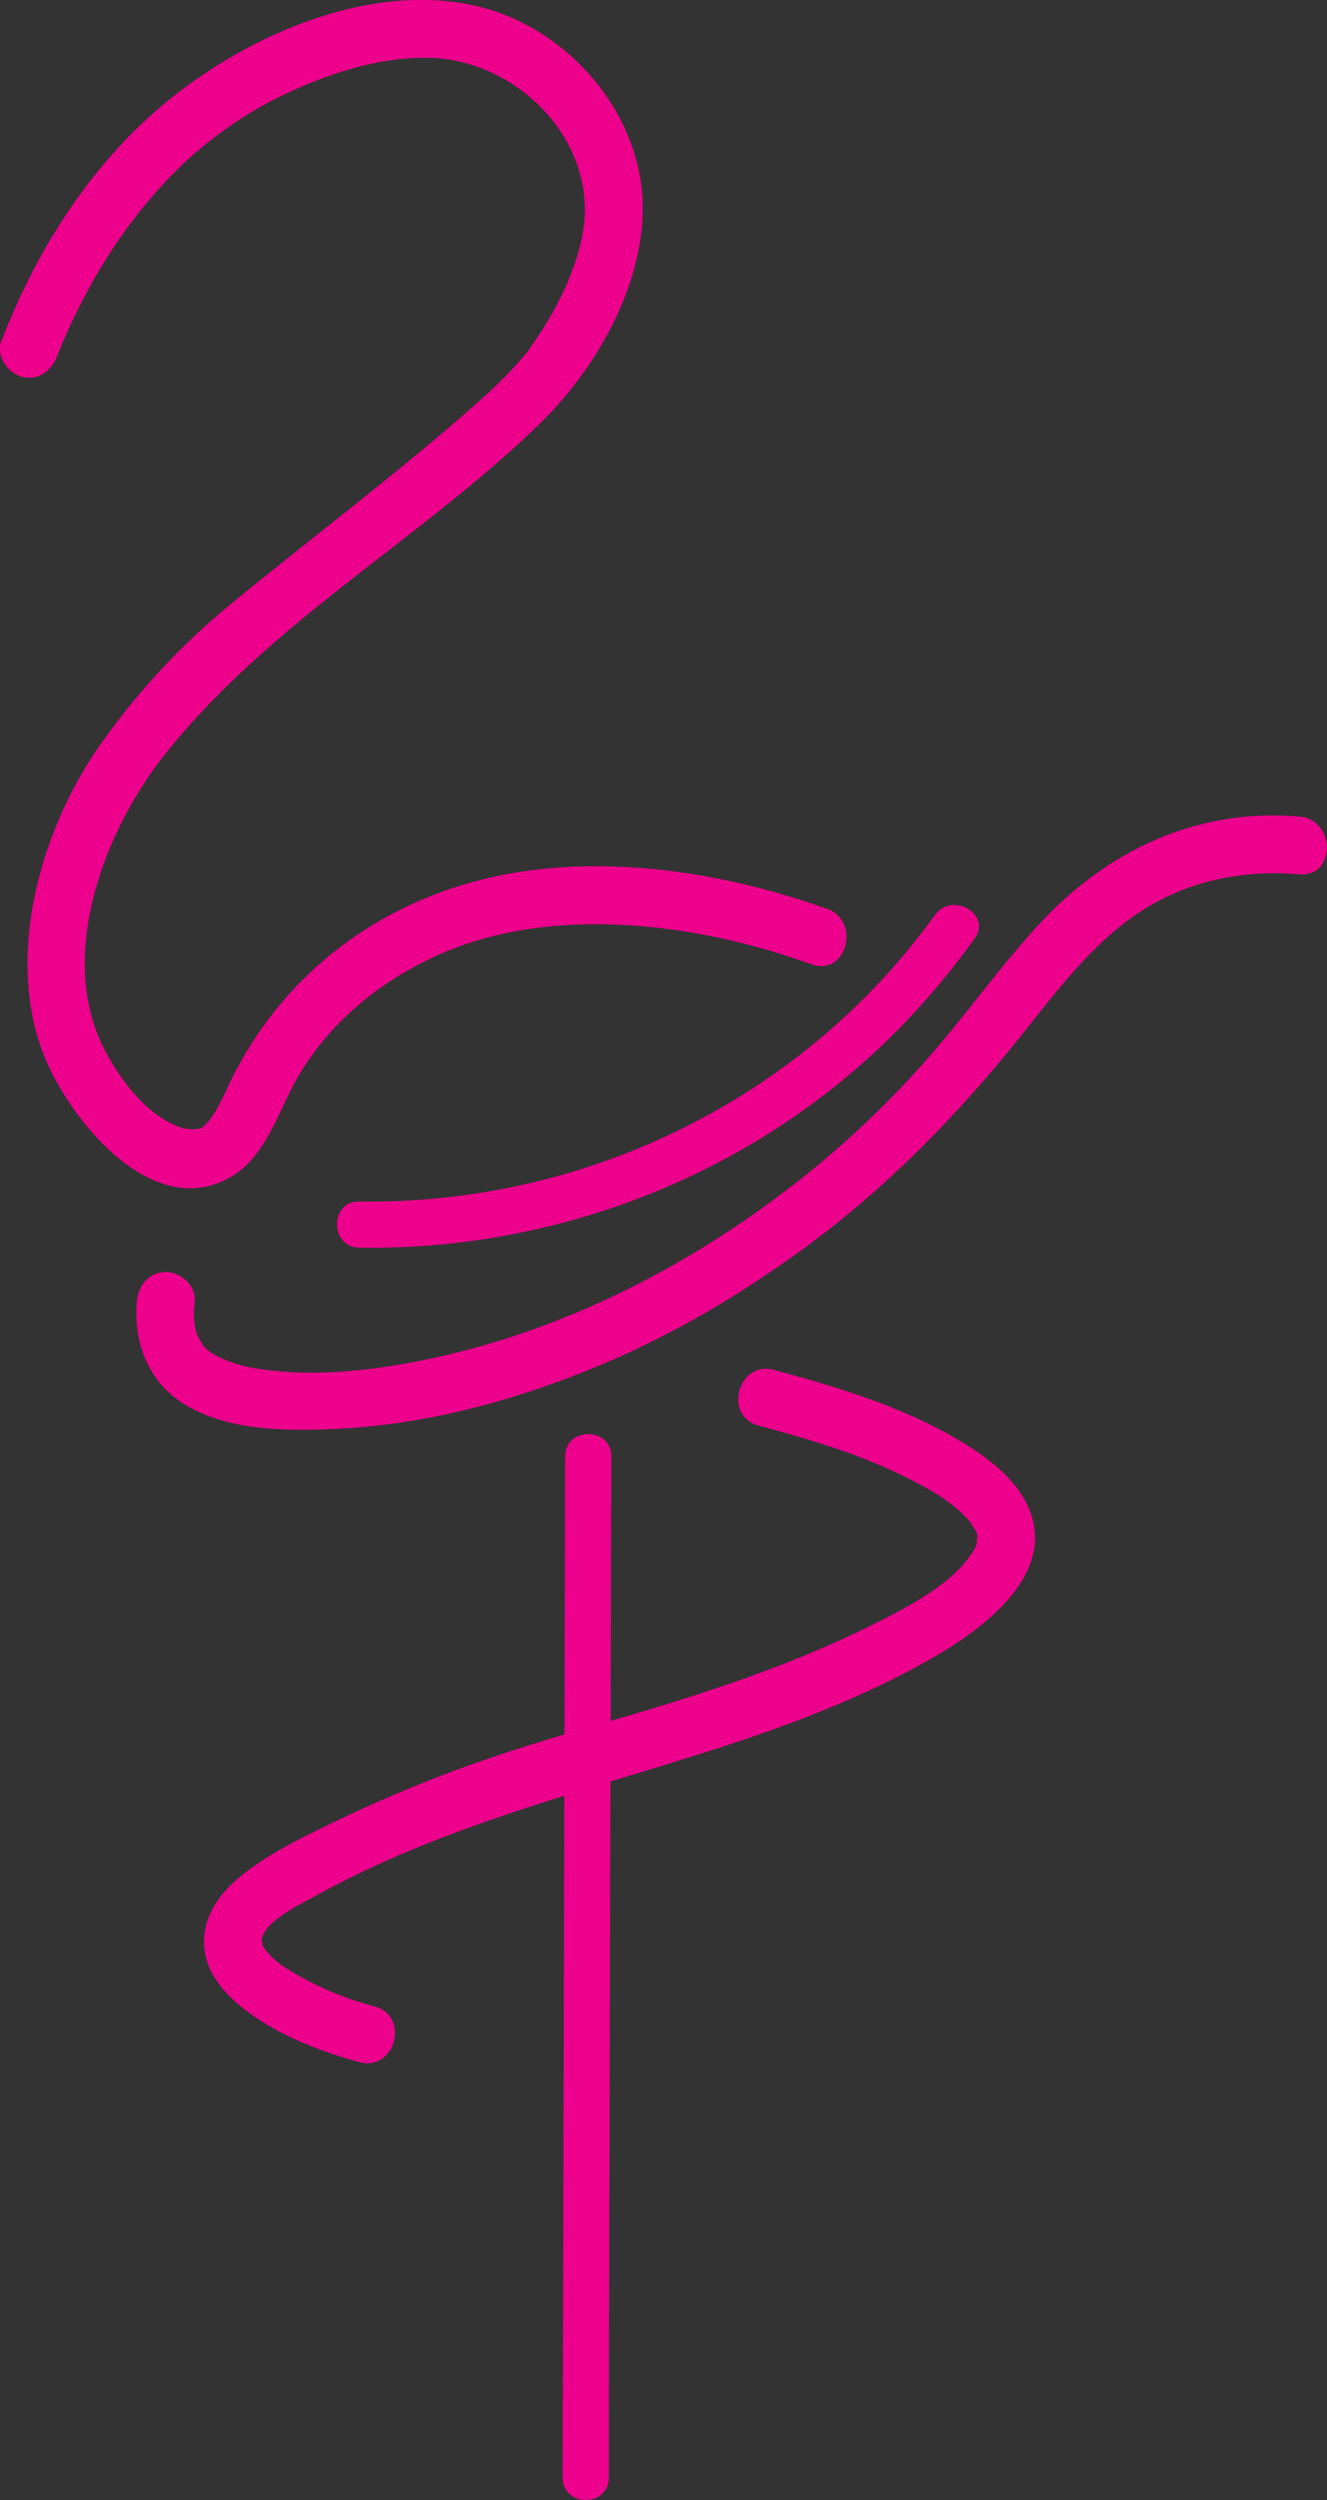
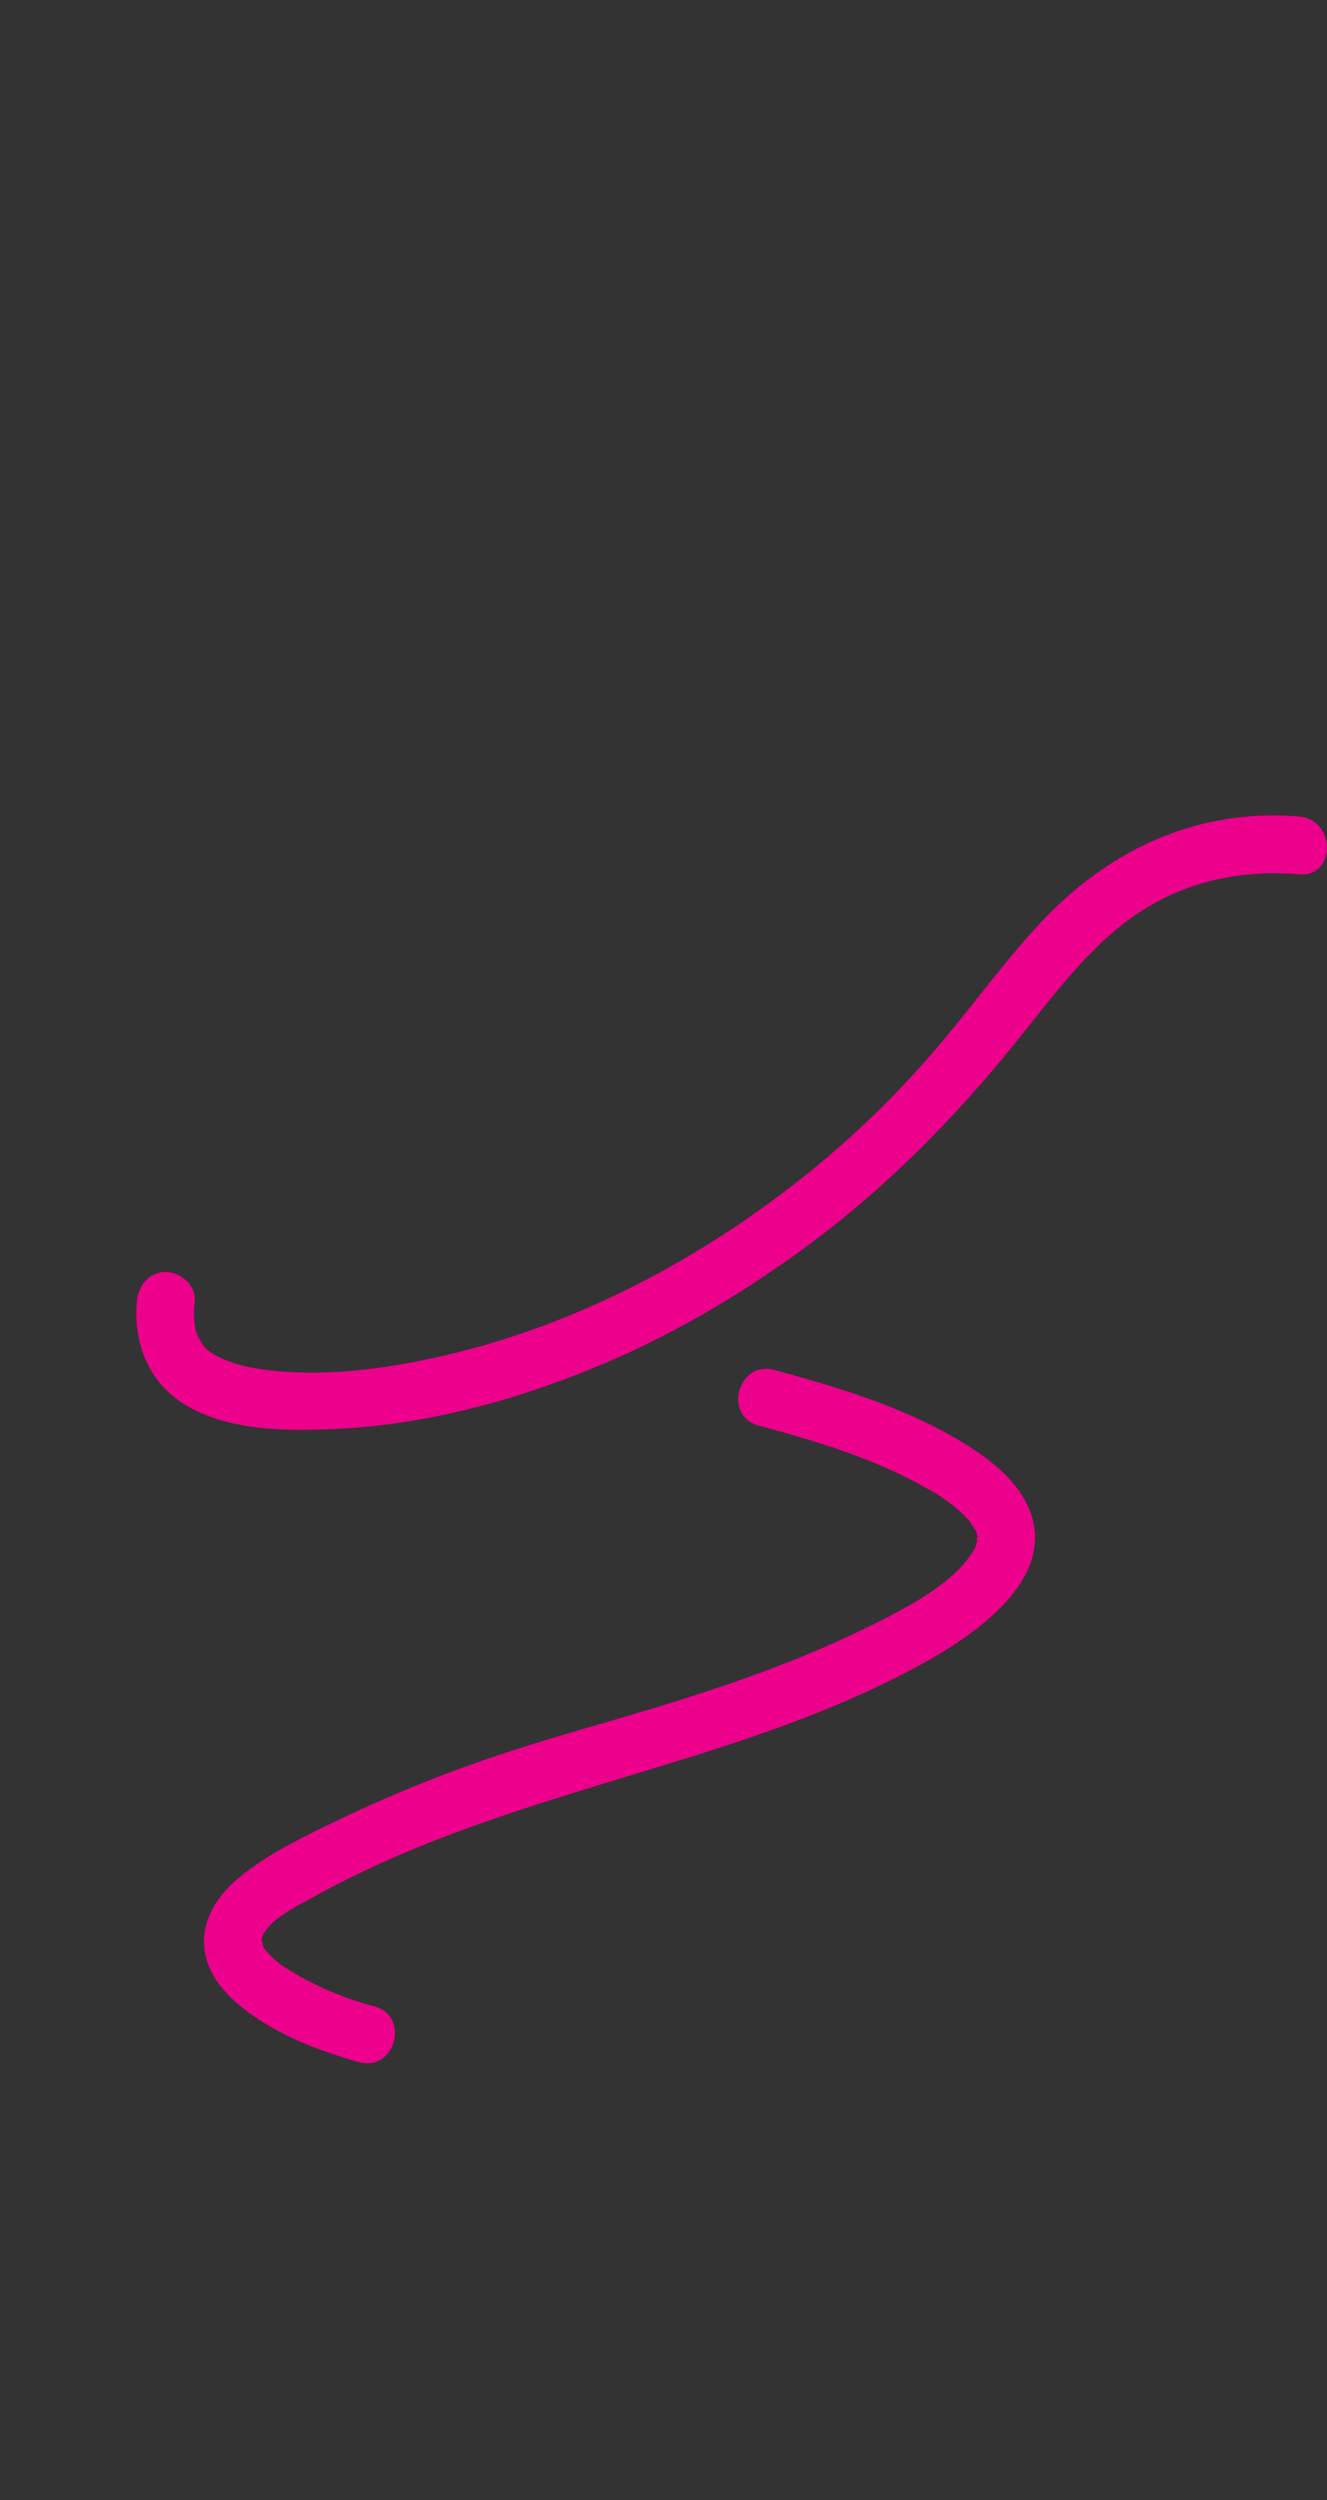
<svg xmlns="http://www.w3.org/2000/svg" viewBox="0 0 344.58 648.93">
  <rect x="0" y="0" width="344.58" height="648.93" fill="#333333" stroke="none" />
  <defs>
    <style>.cls-1{fill:#ec008c;}.cls-2{fill:#fff;stroke:#231f20;stroke-miterlimit:10;}</style>
  </defs>
  <title>Logo v2</title>
  <g id="Layer_3" data-name="Layer 3">
-     <path class="cls-1" d="M307.9,284.86c-28.13-10.08-61.53-15-90.89-7.26-27.74,7.33-50.62,25.29-63.46,51-1.92,3.85-4.22,9.37-6.68,11.89-1.24,1.27-1,1.31-2.78,1.54a10.28,10.28,0,0,1-5.26-.91c-8-3.42-14.05-11.53-18-18.75-13.41-24.46-.69-57.65,15.18-77.61,27-34,65.81-55.44,96.83-85.32,14.39-13.87,26.39-34.31,27.21-54.52,1-25.22-18.74-48.63-42.91-54.34-27.81-6.56-59.66,7.49-80.85,24.92C119.4,89.41,106.4,108.14,97.51,128q-2.12,4.69-4,9.49c-1.47,3.81,1.63,8.2,5.24,9.23,4.23,1.21,7.77-1.48,9.23-5.24a148.72,148.72,0,0,1,8.64-18.29,133.79,133.79,0,0,1,19.23-26.75,103.49,103.49,0,0,1,31.46-23.11c11.65-5.46,24.94-9.8,37.91-9.33,23.29.86,44.24,22.86,39,46.83C242.1,120.92,236.9,130.61,231,139a16.78,16.78,0,0,1-1.93,2.52q-1.7,2-3.51,3.92c-2.93,3.07-6.06,6-9.24,8.76-20.41,18-42.31,34.4-63.37,51.68a184.53,184.53,0,0,0-33.57,36.13c-15.49,21.84-25,54.69-14.88,80.68,6.62,16.89,28.54,44,49,31.53,9-5.46,12.13-17.42,17.19-26,8.08-13.69,20.41-23.9,34.7-30.66,22.5-10.64,49.15-10.31,73.12-5.46a182.51,182.51,0,0,1,25.35,7.17c9.1,3.26,13-11.23,4-14.47Z" transform="translate(-93.17 -48.96)" />
    <path class="cls-1" d="M128.73,386.63c-1,10.46,2.8,20.65,11.72,26.44,11.3,7.33,26.8,7.38,39.76,6.79,26.23-1.19,51.82-8.8,75.65-19.52a258.38,258.38,0,0,0,38.25-21.85c24.89-16.78,45.57-37.4,64.26-60.76,9-11.26,18.07-23.46,30.16-31.63,12.5-8.44,27.1-11.45,42-10.2,9.62.8,9.56-14.2,0-15-26.7-2.23-50,8.86-67.82,28.27-9,9.78-16.78,20.53-25.33,30.65a250.66,250.66,0,0,1-32.75,32.32C276,375.57,242.19,393.5,205.93,401.4c-15,3.26-31.45,5.24-46.7,2.68-4.66-.79-10-2.68-12.58-5.1-.26-.24-1.57-1.77-.82-.81s-1-1.73-1.24-2.26c-1.27-3-1.17-6.14-.86-9.28.4-4-3.73-7.5-7.5-7.5-4.39,0-7.09,3.45-7.5,7.5Z" transform="translate(-93.17 -48.96)" />
    <path class="cls-1" d="M290.21,419c14.85,4,30,8.52,43.44,16.19a41.78,41.78,0,0,1,9.33,6.6,31.34,31.34,0,0,1,2.76,3c-1.37-1.7.39.91.86,1.6,1,1.54-.53-1.69.23.64.56,1.73-.22,1.34.11,0-.13.55-.21,2.9.07,1.43-.41,2.12-.49,2.22-2.05,4.47-5.46,7.88-17.7,14.07-26.88,18.57-21.41,10.5-44.41,17.79-67.26,24.41-15.17,4.39-30.3,8.92-45,14.69q-14.19,5.56-27.9,12.26c-8,3.9-16.09,7.94-22.93,13.66-5.86,4.91-10.2,12-8.46,19.93,1.45,6.54,6.33,11.35,11.57,15.14,8.28,6,18.53,9.93,28.34,12.62,9.33,2.56,13.3-11.91,4-14.46A81.74,81.74,0,0,1,167.75,560a22,22,0,0,1-5.23-4.39,7,7,0,0,1-1.28-2c.3.67-.11-2.16-.26-.62.49-5.17,9.66-9.45,13.74-11.71,30-16.64,62.44-25.32,94.91-35.39,22.67-7,45.84-15.06,66.4-27,13.11-7.63,32.2-22,23.88-39.34-3.38-7.05-10.24-12.2-16.74-16.16-14.9-9.08-32.25-14.33-49-18.85-9.33-2.52-13.31,11.94-4,14.46Z" transform="translate(-93.17 -48.96)" />
-     <path class="cls-1" d="M239.92,427l-.5,205.11-.15,57.15v2.81c0,7.72,12,7.74,12,0l0-15.81.27-110L251.92,427c0-7.72-12-7.73-12,0Z" transform="translate(-93.17 -48.96)" />
  </g>
  <g id="Layer_2" data-name="Layer 2">
-     <path class="cls-2" d="M56.9,394.75" transform="translate(-93.17 -48.96)" />
    <path class="cls-2" d="M1029.54,512.85" transform="translate(-93.17 -48.96)" />
-     <path class="cls-1" d="M186.44,372.82c50.59.79,100.39-18.28,136.84-53.54a198.32,198.32,0,0,0,23-26.74c4.52-6.27-5.88-12.27-10.36-6.05-34.38,47.71-90.8,75.24-149.43,74.33-7.72-.12-7.73,11.88,0,12Z" transform="translate(-93.17 -48.96)" />
  </g>
</svg>